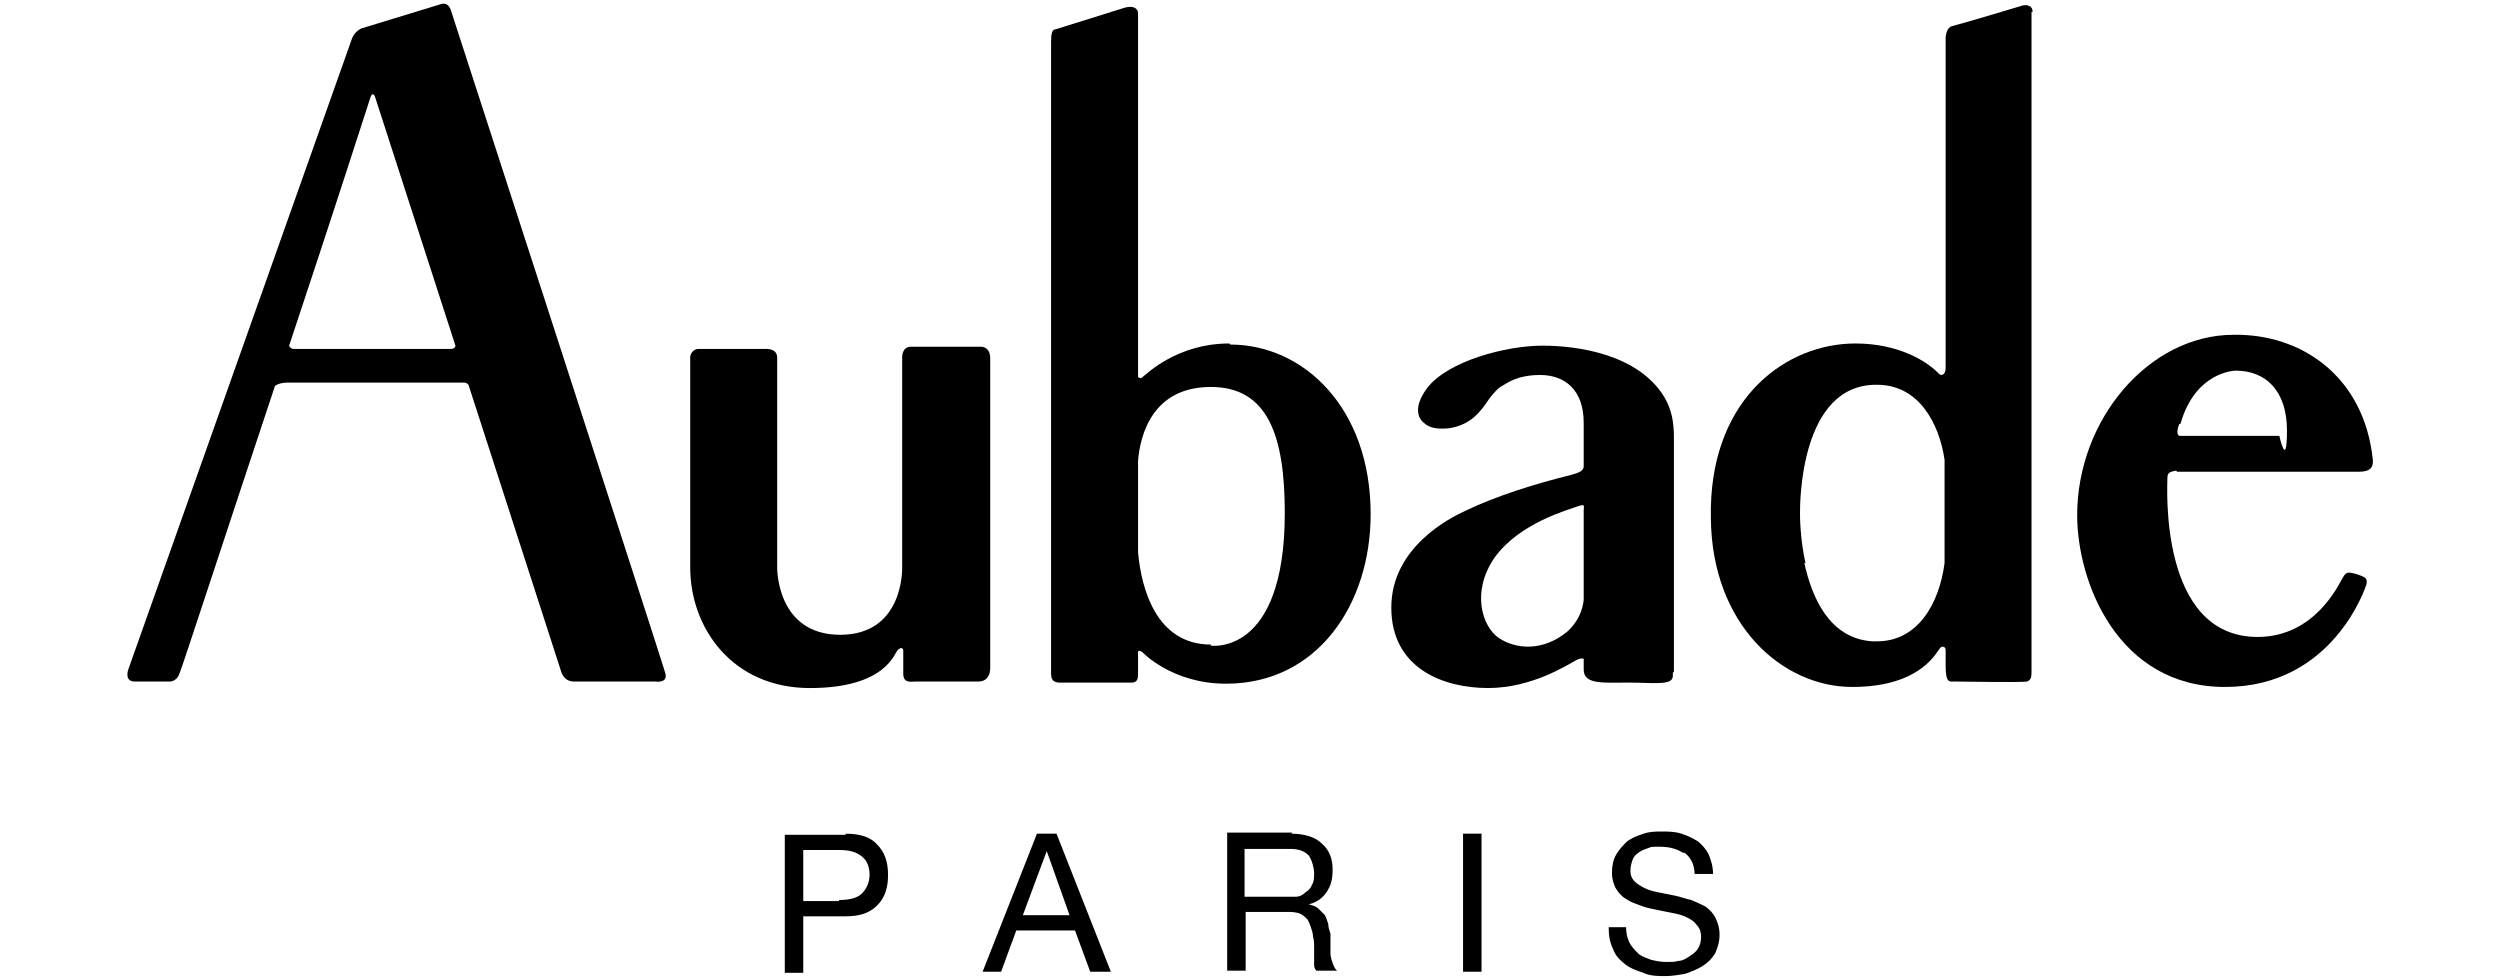
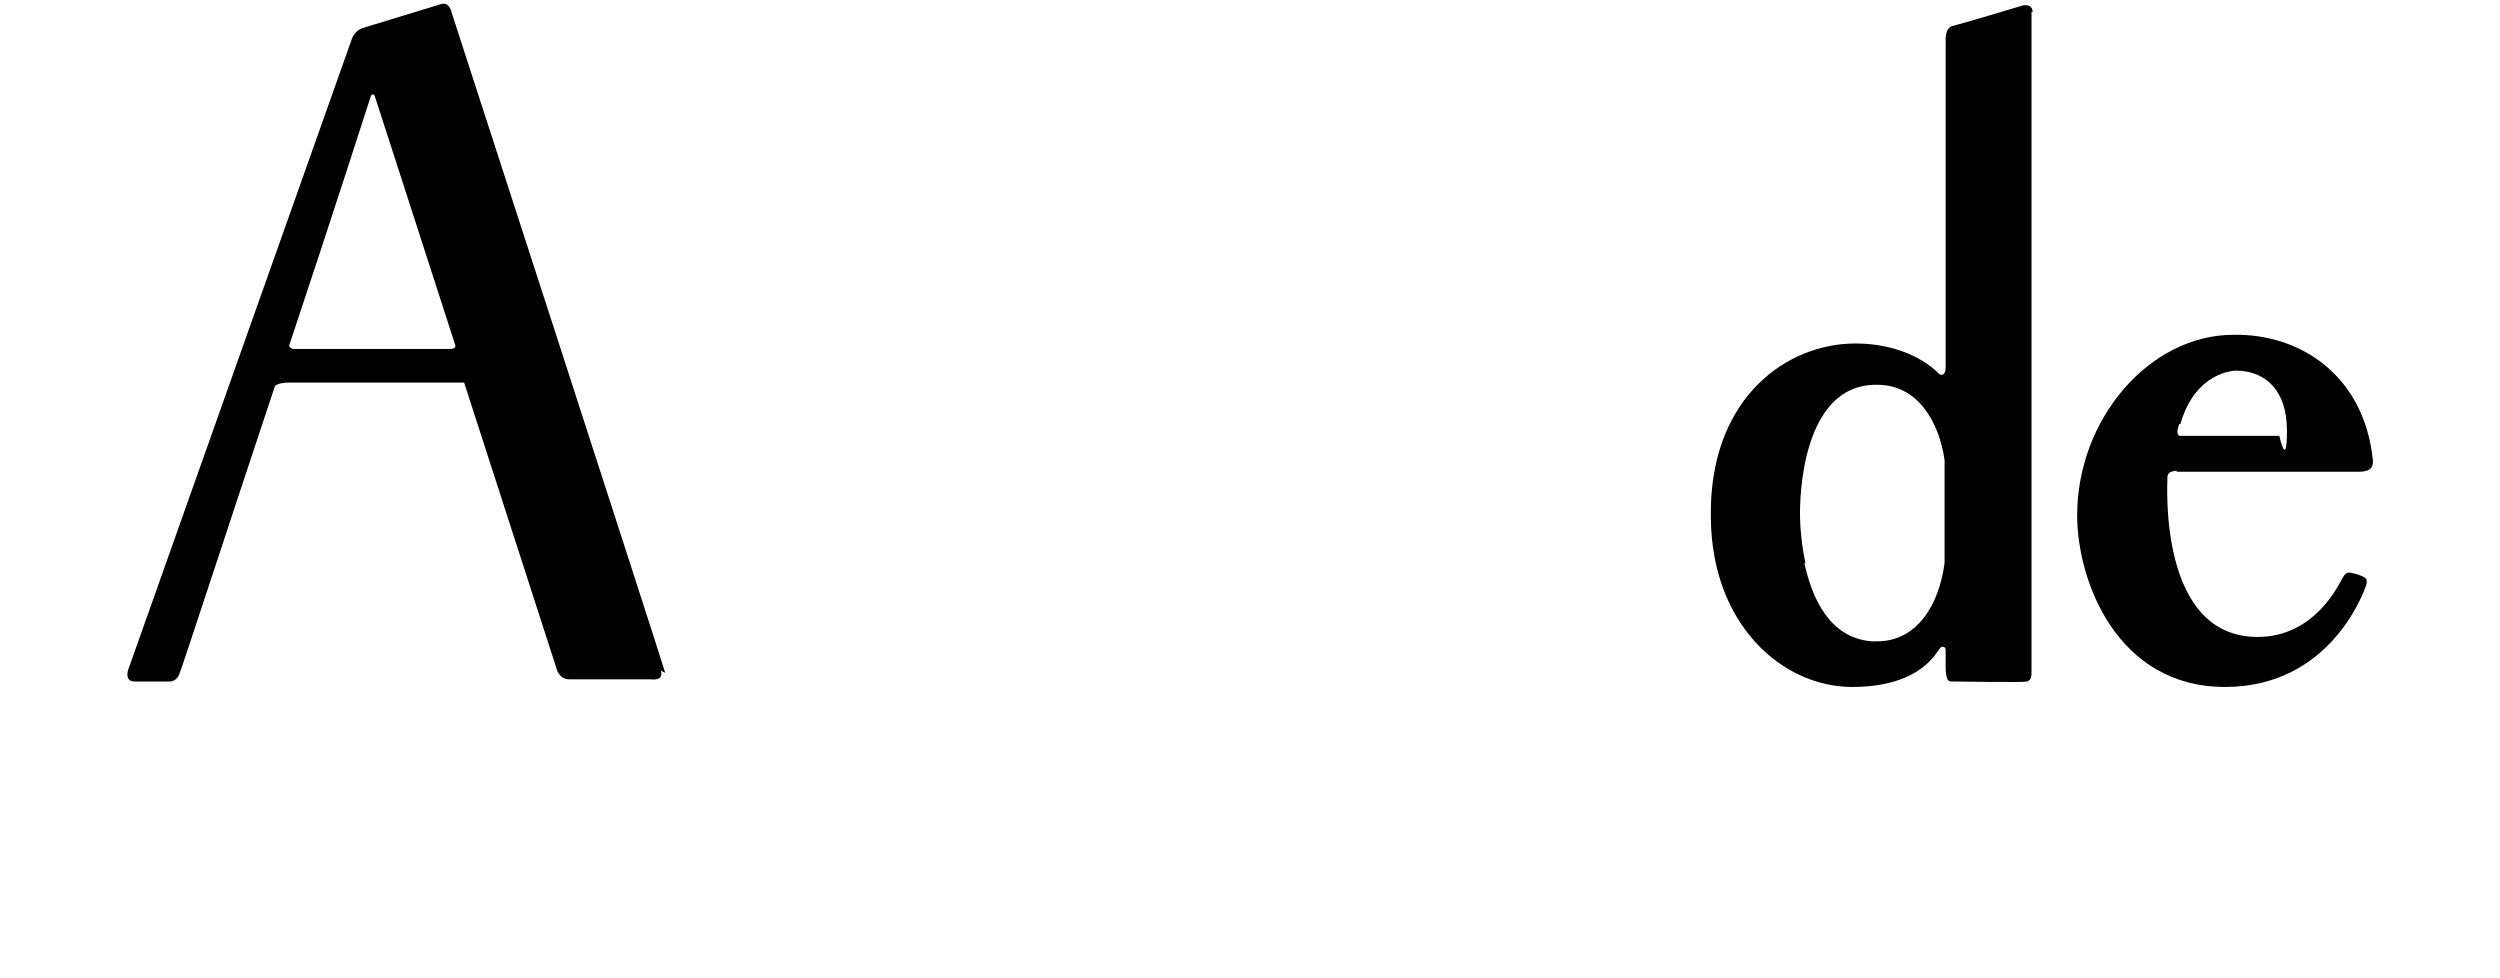
<svg xmlns="http://www.w3.org/2000/svg" id="Ebene_1" version="1.1" viewBox="0 0 230 90">
-   <path d="M111.4,59.3c-5,0-6.4-5.1-6.7-8.5v-8.4c.2-2.5,1.4-6.8,6.7-6.8s6.8,4.6,6.8,11.6c0,13.2-6.8,12.2-6.8,12.2M113.1,31.6c-4.8,0-7.6,2.8-8,3.1-.2.2-.3,0-.4,0V1.2s0-.8-1.2-.5c-1.3.4-6.1,1.9-6.4,2-.3,0-.4.4-.4,1.1v58.2c0,.5.2.8.8.8h6.6c.4,0,.6-.2.6-.7v-2.1c0-.3.4,0,.4,0,0,0,2.7,2.9,7.7,2.9,8.4,0,13.3-7.3,13.3-15.6,0-9.8-6.2-15.6-12.9-15.6" />
-   <path d="M91.1,61.6v-28.6c0-1.2-.9-1.1-.9-1.1h-6.4c-.8,0-.8.9-.8.9v19.4s.2,6.2-5.7,6.2-5.8-6.2-5.8-6.2v-19.3c0-.9-1.1-.8-1.1-.8h-6.1c-.7,0-.8.7-.8.7v19.4c0,5.6,3.9,11.1,11,11.1s7.8-3.3,8.1-3.5c.4-.4.5,0,.5,0v2.2c0,.9.8.7,1.1.7h5.8c1.2,0,1.1-1.3,1.1-1.3h0c0,.1,0,.1,0,.1Z" />
-   <path d="M154,61.8v-21.5c0-1.5-.2-2.6-.9-3.8-2.4-3.9-7.9-4.7-11.2-4.7s-8.7,1.4-10.6,3.9c-1.5,2-.6,3-.3,3.2.5.5,1.3.6,2.3.5,2-.3,2.9-1.5,3.7-2.7.2-.3.9-1.1,1.2-1.2.4-.2,1.3-1,3.5-1s4,1.3,4,4.4v4c0,.4-.4.6-1.2.8-3.2.8-6.8,1.9-9.7,3.3-1.3.6-6.8,3.3-6.8,8.9s4.8,7.4,8.9,7.4,7.4-2.2,8-2.5c.5-.3.7-.2.8-.2v1c0,1.4,1.8,1.2,4.1,1.2s4.1.3,4.1-.6v-.3h0M145.7,55.2c-.1.9-.5,2-1.5,2.9-2.3,1.9-4.8,1.6-6.3.6s-2.6-4.2-.4-7.4c2.3-3.2,6.8-4.4,7.6-4.7s.6,0,.6.3v8.4Z" />
  <path d="M200.3,43.4h16.5c.7,0,1.6,0,1.5-1.1-.8-7.7-6.6-11.6-12.8-11.5-7.8,0-14.4,7.8-14.4,16.6,0,6.1,3.7,15.8,13.6,15.8s12.9-9.1,13-9.4c.1-.4,0-.6-.2-.7-.4-.2-.7-.3-1.2-.4-.5-.1-.6.2-.8.5-.3.5-2.5,5.4-7.8,5.4-9.1,0-8.3-13.9-8.3-14.6,0-.5.2-.6.8-.7M200.6,39c1.4-4.9,5.1-4.9,5.1-4.9,2.7,0,4.7,1.8,4.7,5.5s-.7.5-.7.5h-9.2c-.4-.2,0-1.1,0-1.1" />
  <path d="M166.1,51.8c-.5-2.3-.5-4.3-.5-4.6,0-.9,0-11.9,7.1-11.8,3.8,0,5.7,3.5,6.2,6.9,0,3.5,0,6.8,0,9.5-.5,3.8-2.5,7.2-6.2,7.2-.2,0-.3,0-.5,0-3.9-.3-5.5-4-6.2-7.2M187,1.1c0-.8-.9-.6-.9-.6,0,0-5.3,1.6-6.5,1.9-.7.2-.6,1.4-.6,1.4v29.9c0,.2,0,.4-.1.6-.1.2-.4.3-.6,0-1.2-1.2-3.8-2.7-7.6-2.7-6.3,0-13.1,4.9-13.3,15.1,0,.2,0,.3,0,.5v.5c.1,9.8,6.6,15.5,13,15.5s7.8-3.3,8.1-3.6c.2-.2.5-.1.5.2v1.5c0,1.6.4,1.4.8,1.4s6.3.1,6.7,0c.4-.2.4-.4.4-1.1s0-57.3,0-57.3h0c0-2,0-3.2,0-3.2" />
-   <path d="M41.5,32.1h-14.5c-.2,0-.4-.2-.4-.3,4-12,7.5-22.9,7.5-22.9.1-.3.3-.3.4,0l7.4,22.9c0,.3-.4.3-.4.3M61.2,61.9c-.3-1.1-19.7-60.9-19.7-60.9,0,0-.2-.9-1-.6l-7.2,2.2s-.6.2-.9.9L11.8,61.6s-.4,1.1.6,1.1h3.1s.7.1,1-.7c.2-.4,4.4-13.3,8.8-26.5.4-.3,1.1-.3,1.1-.3h16.3c.2,0,.3.1.4.2l8.5,26.3s.2,1,1.2,1h7.5s1.2.2.9-.8" />
-   <path d="M154.9,78.5c-.6-.4-1.3-.6-2.2-.6s-.7,0-1,.1-.6.2-.9.4c-.3.2-.5.4-.6.7s-.2.6-.2,1,.1.7.4,1c.2.2.5.4.9.6.4.2.8.3,1.3.4.5.1,1,.2,1.5.3.5.1,1,.3,1.5.4.5.2.9.4,1.3.6.4.3.7.6.9,1,.2.4.4.9.4,1.6s-.2,1.2-.4,1.7c-.3.5-.7.9-1.2,1.2-.5.3-1,.5-1.6.7-.6.1-1.2.2-1.8.2s-1.4,0-2-.3c-.6-.2-1.2-.4-1.7-.8s-.9-.8-1.1-1.4c-.3-.6-.4-1.2-.4-2h1.6c0,.5.1,1,.3,1.4s.5.7.8,1,.7.4,1.2.6c.4.1.9.2,1.4.2s.8,0,1.1-.1c.4,0,.7-.2,1-.4.3-.2.6-.4.8-.7s.3-.7.3-1.1-.1-.8-.4-1.1c-.2-.3-.5-.5-.9-.7-.4-.2-.8-.3-1.3-.4s-1-.2-1.5-.3-1-.2-1.5-.4c-.5-.2-.9-.3-1.3-.6-.4-.2-.7-.6-.9-.9s-.4-.9-.4-1.5.1-1.2.4-1.7.6-.8,1-1.2c.4-.3.9-.5,1.5-.7.6-.2,1.1-.2,1.7-.2s1.2,0,1.8.2,1,.4,1.5.7c.4.3.8.8,1,1.2.2.5.4,1.1.4,1.8h-1.7c0-.9-.4-1.6-1-2M136.3,89.4h-1.7v-12.7h1.7v12.7ZM119.2,82.5c.4,0,.7-.2.9-.4.3-.2.5-.4.6-.7.2-.3.2-.7.2-1.1s-.2-1.2-.5-1.6c-.4-.4-.9-.6-1.7-.6h-4.2v4.4h3.5c.4,0,.7,0,1.1,0M118.8,76.7c1.2,0,2.2.3,2.8.9.7.6,1,1.4,1,2.4s-.2,1.5-.5,2c-.4.6-.9,1-1.7,1.2h0c.4.1.7.2.9.4.2.2.4.4.6.6.1.2.2.5.3.8,0,.3.1.6.2.9,0,.3,0,.6,0,.9,0,.3,0,.6,0,.9s.1.6.2.9.2.5.4.7h-1.9c-.1-.1-.2-.3-.2-.5,0-.2,0-.5,0-.8,0-.3,0-.6,0-.9,0-.3,0-.6-.1-.9,0-.3-.1-.6-.2-.9s-.2-.5-.3-.7c-.2-.2-.4-.4-.6-.5-.2-.1-.6-.2-1-.2h-4.1v5.4h-1.7v-12.7h6ZM97.2,76.7l5,12.7h-1.9l-1.4-3.8h-5.4l-1.4,3.8h-1.7l5-12.7h1.9ZM98.4,84.2l-2.1-5.9h0l-2.2,5.9h4.3ZM77.8,76.7c1.3,0,2.3.3,2.9,1,.7.7,1,1.6,1,2.8s-.3,2.1-1,2.8c-.7.7-1.6,1-2.9,1h-3.9v5.2h-1.7v-12.7h5.6ZM77.2,82.8c1,0,1.7-.2,2.1-.6.4-.4.7-1,.7-1.7s-.2-1.3-.7-1.7-1.1-.6-2.1-.6h-3.3v4.7h3.3Z" />
+   <path d="M41.5,32.1h-14.5c-.2,0-.4-.2-.4-.3,4-12,7.5-22.9,7.5-22.9.1-.3.3-.3.4,0l7.4,22.9c0,.3-.4.3-.4.3M61.2,61.9c-.3-1.1-19.7-60.9-19.7-60.9,0,0-.2-.9-1-.6l-7.2,2.2s-.6.2-.9.9L11.8,61.6s-.4,1.1.6,1.1h3.1s.7.1,1-.7c.2-.4,4.4-13.3,8.8-26.5.4-.3,1.1-.3,1.1-.3h16.3l8.5,26.3s.2,1,1.2,1h7.5s1.2.2.9-.8" />
</svg>